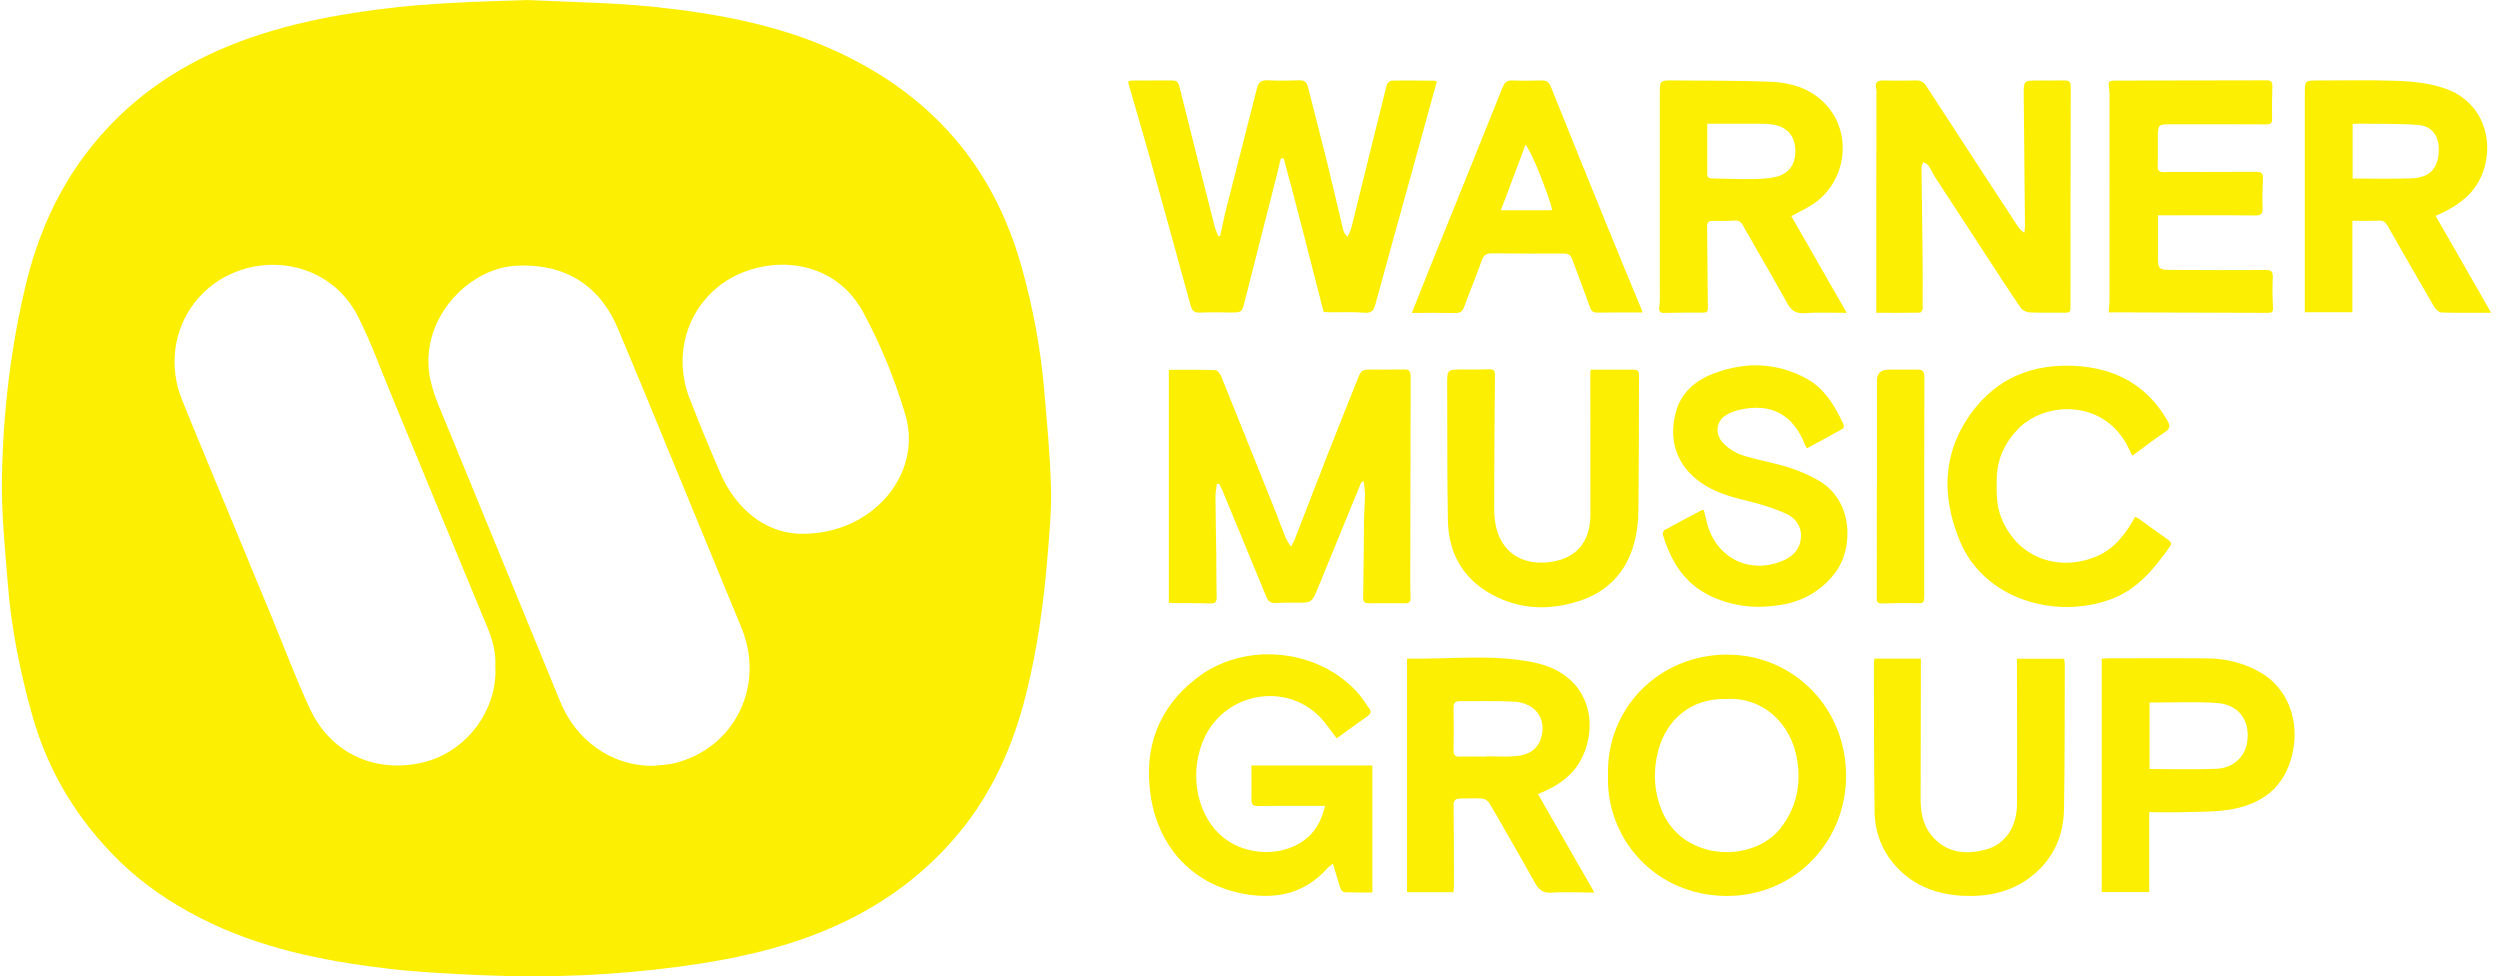
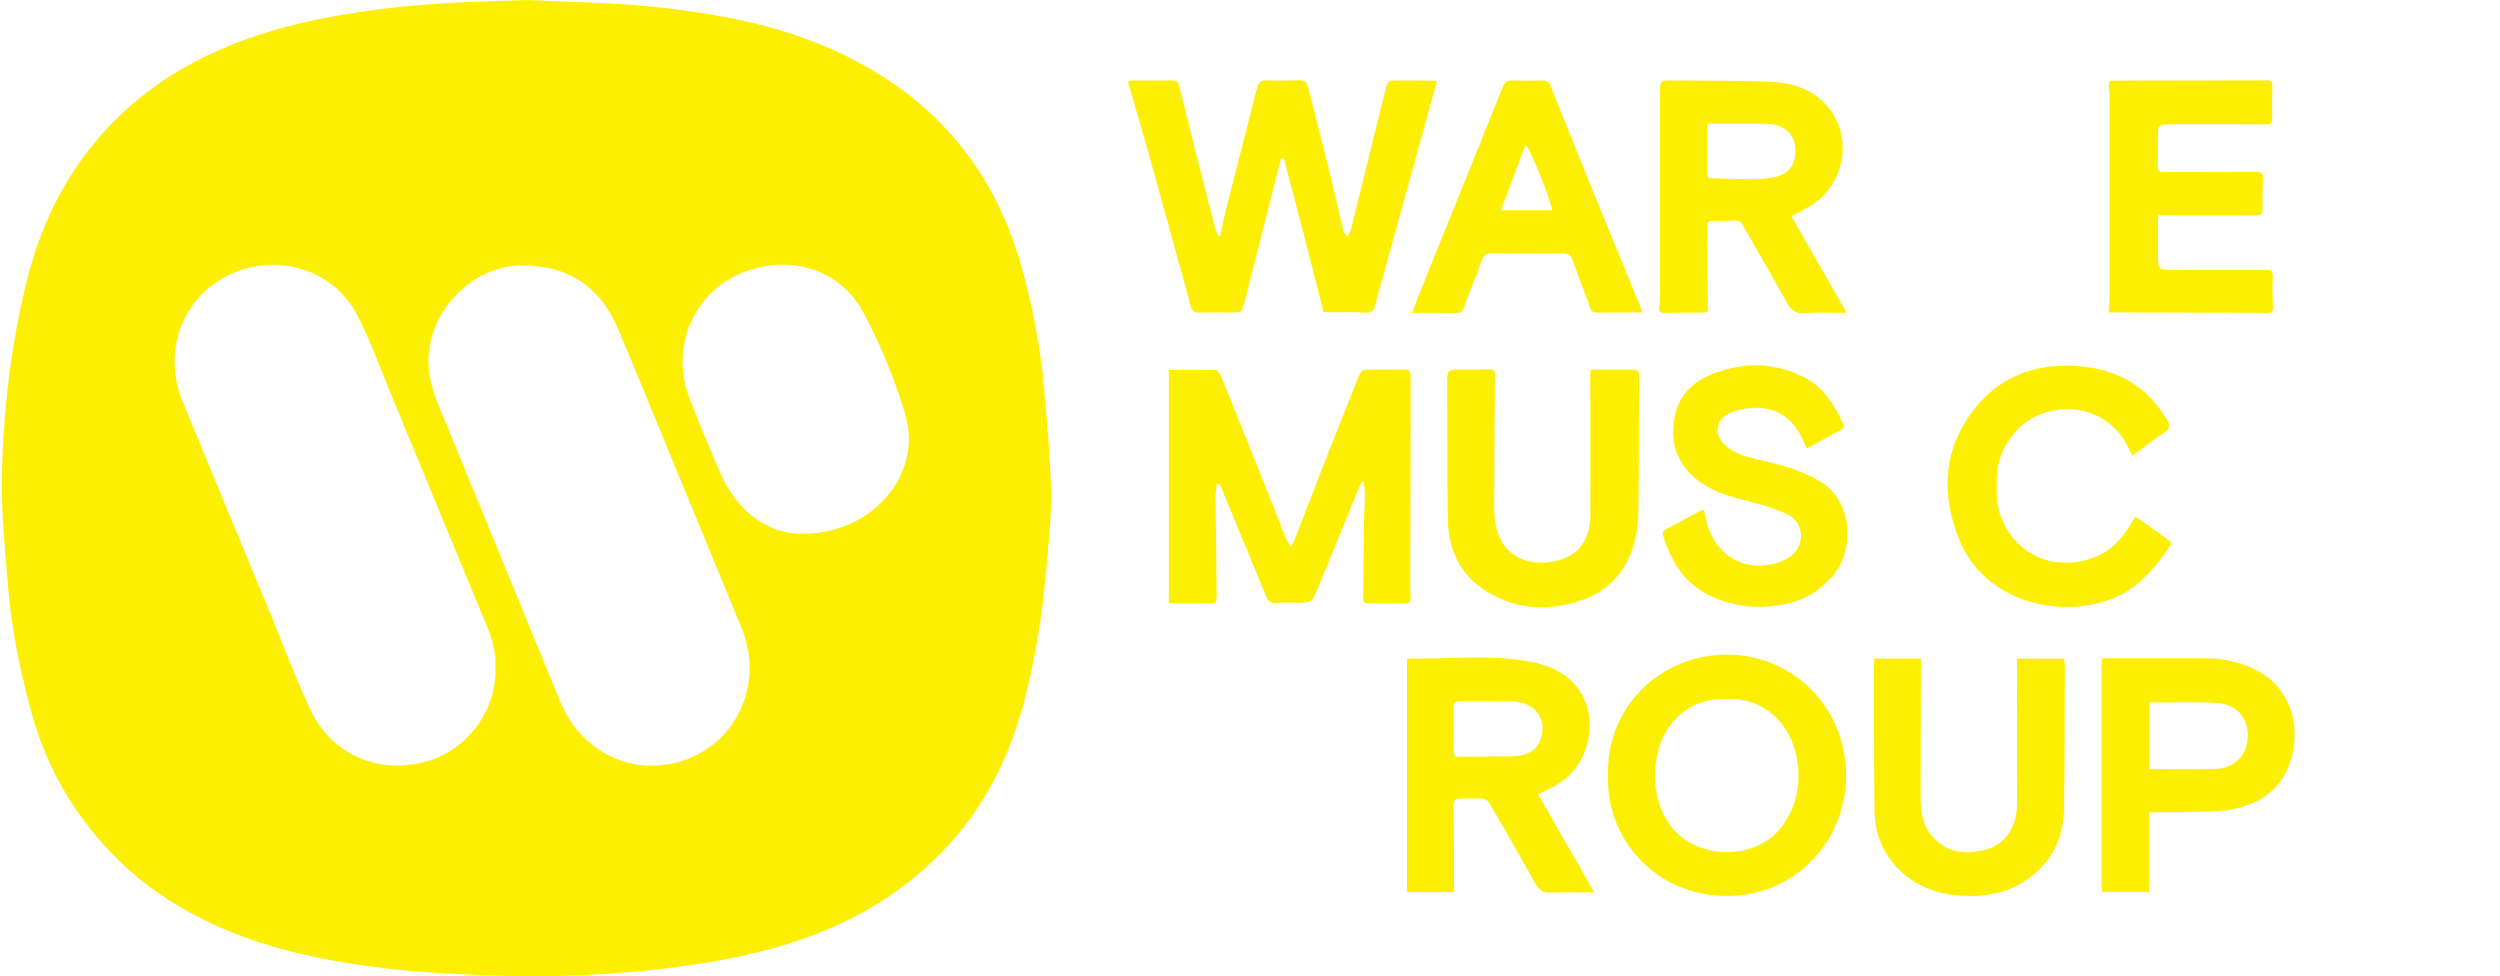
<svg xmlns="http://www.w3.org/2000/svg" width="233" height="91" viewBox="0 0 233 91" fill="none">
  <g clip-path="url(#clip0_877_1730)">
    <path d="M49.104 0C53.043 0.199 56.997 0.228 60.913 0.636C66.799 1.253 72.618 2.311 78.054 4.831C86.79 8.878 92.571 15.474 95.194 24.803C96.26 28.595 96.984 32.448 97.32 36.368C97.581 39.376 97.865 42.389 97.95 45.407C98.012 47.552 97.803 49.711 97.628 51.861C97.278 56.156 96.695 60.417 95.653 64.607C94.446 69.461 92.486 73.936 89.242 77.794C85.923 81.747 81.842 84.627 77.111 86.625C72.793 88.447 68.257 89.41 63.64 90.046C57.452 90.896 51.23 91.166 44.994 90.891C42.002 90.758 38.999 90.62 36.031 90.264C30.027 89.543 24.132 88.347 18.672 85.557C15.916 84.148 13.364 82.435 11.148 80.271C7.228 76.446 4.467 71.91 2.99 66.609C1.877 62.628 1.058 58.585 0.731 54.466C0.466 51.145 0.121 47.809 0.182 44.482C0.296 38.332 1.006 32.235 2.479 26.241C3.932 20.334 6.655 15.152 11.039 10.89C15.097 6.947 19.97 4.465 25.339 2.876C28.654 1.893 32.044 1.291 35.467 0.849C39.994 0.266 44.549 0.152 49.113 0.005L49.104 0ZM46.159 62.149C46.249 60.915 45.927 59.686 45.43 58.485C42.447 51.273 39.468 44.055 36.485 36.842C35.477 34.403 34.572 31.907 33.393 29.549C31.149 25.064 26.068 23.745 22.025 25.321C17.252 27.181 15.059 32.424 16.939 37.198C17.531 38.702 18.161 40.192 18.776 41.687C20.926 46.879 23.076 52.07 25.225 57.261C26.447 60.213 27.555 63.217 28.909 66.102C30.898 70.349 35.188 72.119 39.52 71.032C43.526 70.026 46.367 66.159 46.168 62.144L46.159 62.149ZM60.913 71.374C61.595 71.288 62.296 71.279 62.954 71.108C68.508 69.684 71.325 63.867 69.1 58.495C67.087 53.631 65.094 48.762 63.086 43.898C61.254 39.452 59.44 34.996 57.565 30.569C55.813 26.431 52.442 24.505 48.043 24.77C43.498 25.046 38.881 29.985 40.136 35.499C40.463 36.923 41.092 38.29 41.651 39.651C45.164 48.245 48.711 56.825 52.224 65.418C53.65 68.906 56.898 71.416 60.913 71.374ZM74.19 49.735C81.16 50.091 86.046 44.25 84.384 38.664C83.399 35.357 82.074 32.087 80.426 29.06C78.252 25.064 73.802 23.878 69.82 25.174C64.781 26.816 62.352 32.211 64.275 37.151C65.184 39.485 66.14 41.801 67.135 44.093C68.693 47.676 71.477 49.536 74.19 49.726V49.735Z" fill="#FCEF02" />
    <path d="M113.718 21.994C113.926 21.055 114.115 20.11 114.352 19.18C115.275 15.55 116.222 11.92 117.131 8.285C117.273 7.716 117.501 7.45 118.131 7.483C119.115 7.535 120.105 7.516 121.09 7.483C121.582 7.464 121.795 7.664 121.909 8.124C122.501 10.496 123.126 12.86 123.713 15.237C124.22 17.282 124.684 19.342 125.176 21.392C125.228 21.615 125.347 21.823 125.588 22.075C125.711 21.79 125.877 21.515 125.953 21.216C127.047 16.793 128.126 12.366 129.234 7.948C129.277 7.773 129.518 7.521 129.67 7.516C131.01 7.488 132.354 7.512 133.694 7.521C133.784 7.521 133.87 7.588 133.912 7.602C133.155 10.345 132.406 13.059 131.658 15.773C130.498 19.973 129.329 24.172 128.183 28.377C128.027 28.956 127.809 29.202 127.146 29.145C126.128 29.055 125.096 29.117 124.073 29.107C123.798 29.107 123.528 29.084 123.363 29.074C122.113 24.253 120.934 19.489 119.641 14.753C119.551 14.762 119.456 14.767 119.366 14.777C119.267 15.199 119.172 15.621 119.068 16.039C118.05 20.053 117.027 24.068 116.009 28.082C115.744 29.122 115.749 29.126 114.655 29.126C113.708 29.126 112.761 29.088 111.814 29.136C111.246 29.164 111.075 28.88 110.948 28.41C109.655 23.693 108.358 18.976 107.041 14.264C106.435 12.1 105.791 9.946 105.171 7.787C105.157 7.735 105.171 7.673 105.171 7.569C105.28 7.545 105.389 7.507 105.493 7.507C106.733 7.502 107.979 7.507 109.219 7.497C109.603 7.497 109.806 7.592 109.911 8.024C110.985 12.371 112.089 16.713 113.192 21.05C113.277 21.387 113.433 21.705 113.557 22.032C113.618 22.018 113.675 22.009 113.736 21.994H113.718Z" fill="#FCEF02" />
    <path d="M108.945 34.47C110.422 34.47 111.857 34.446 113.291 34.498C113.481 34.503 113.732 34.859 113.826 35.101C115.512 39.267 117.184 43.443 118.855 47.619C119.186 48.44 119.485 49.28 119.816 50.096C119.925 50.357 120.1 50.594 120.313 50.945C120.465 50.67 120.574 50.513 120.64 50.343C121.72 47.571 122.785 44.791 123.869 42.019C124.741 39.799 125.635 37.587 126.516 35.367C126.867 34.489 126.914 34.441 127.847 34.441C128.851 34.441 129.859 34.456 130.863 34.432C131.332 34.422 131.474 34.612 131.474 35.063C131.455 41.526 131.445 47.994 131.436 54.457C131.436 54.893 131.455 55.325 131.464 55.762C131.474 56.08 131.332 56.227 131 56.222C129.878 56.212 128.751 56.227 127.629 56.222C127.307 56.222 127.032 56.203 127.042 55.709C127.094 53.299 127.094 50.888 127.127 48.478C127.136 47.666 127.212 46.86 127.217 46.048C127.217 45.669 127.136 45.289 127.084 44.829C126.923 44.943 126.862 44.966 126.843 45.009C125.508 48.255 124.182 51.505 122.851 54.751C122.259 56.194 122.255 56.184 120.716 56.17C120.124 56.165 119.532 56.16 118.94 56.198C118.509 56.227 118.216 56.094 118.05 55.691C116.667 52.34 115.285 48.986 113.897 45.635C113.822 45.446 113.718 45.27 113.628 45.09C113.557 45.094 113.485 45.099 113.41 45.109C113.367 45.517 113.282 45.92 113.282 46.328C113.296 48.146 113.334 49.963 113.358 51.785C113.372 53.071 113.358 54.357 113.391 55.638C113.405 56.113 113.249 56.255 112.78 56.241C111.757 56.203 110.73 56.222 109.707 56.212C109.456 56.212 109.205 56.189 108.935 56.179V34.474L108.945 34.47Z" fill="#FCEF02" />
-     <path d="M124.57 68.811C124.03 68.118 123.557 67.354 122.937 66.742C119.684 63.53 114.139 64.612 112.231 68.806C110.843 71.848 111.44 75.625 113.637 77.723C115.995 79.977 120.1 79.972 122.207 77.723C122.889 76.992 123.244 76.114 123.491 75.108C123.202 75.108 122.951 75.108 122.705 75.108C120.872 75.108 119.035 75.099 117.202 75.118C116.795 75.118 116.634 74.98 116.634 74.577C116.644 73.514 116.634 72.451 116.634 71.34H127.904V83.175C127.018 83.175 126.175 83.189 125.332 83.161C125.205 83.161 125.015 82.999 124.968 82.871C124.788 82.397 124.651 81.899 124.504 81.41C124.419 81.135 124.338 80.859 124.224 80.494C123.978 80.703 123.798 80.817 123.656 80.973C121.63 83.242 119.03 83.811 116.175 83.351C111.317 82.563 107.993 79.104 107.25 74.202C106.572 69.741 107.922 66.016 111.473 63.24C115.99 59.705 122.937 60.417 126.649 64.692C126.994 65.091 127.26 65.565 127.586 65.988C127.851 66.325 127.752 66.533 127.435 66.756C126.469 67.435 125.512 68.132 124.575 68.811H124.57Z" fill="#FCEF02" />
-     <path d="M174.87 29.16C174.87 26.835 174.87 24.623 174.87 22.412C174.87 17.923 174.875 13.434 174.879 8.95C174.879 8.712 174.908 8.466 174.856 8.238C174.709 7.602 175.045 7.493 175.566 7.502C176.57 7.517 177.578 7.526 178.582 7.498C179.037 7.483 179.302 7.668 179.543 8.039C182.337 12.342 185.145 16.637 187.953 20.936C188.133 21.211 188.331 21.468 188.668 21.7C188.691 21.501 188.729 21.297 188.729 21.098C188.691 17.026 188.649 12.955 188.611 8.883C188.597 7.502 188.611 7.502 189.998 7.507C190.808 7.507 191.617 7.507 192.422 7.498C192.834 7.493 193 7.63 192.995 8.091C192.972 14.834 192.972 21.572 192.972 28.315C192.972 29.174 192.991 29.16 192.153 29.141C191.168 29.122 190.178 29.165 189.193 29.117C188.909 29.103 188.521 28.956 188.369 28.733C187.422 27.375 186.527 25.98 185.618 24.59C183.866 21.914 182.119 19.237 180.381 16.556C180.145 16.196 179.979 15.788 179.733 15.432C179.628 15.28 179.411 15.209 179.245 15.104C179.188 15.28 179.084 15.46 179.084 15.636C179.108 18.165 179.155 20.694 179.179 23.223C179.198 25.079 179.202 26.939 179.193 28.794C179.193 28.913 179.022 29.141 178.932 29.141C177.578 29.165 176.224 29.155 174.875 29.155L174.87 29.16Z" fill="#FCEF02" />
    <path d="M135.47 83.151H131.133V61.432C131.185 61.399 131.204 61.38 131.218 61.38C135.11 61.456 139.035 60.943 142.894 61.726C148.307 62.822 149.026 67.625 147.36 70.78C146.602 72.213 145.352 73.139 143.879 73.77C143.709 73.846 143.538 73.926 143.344 74.012C145.101 77.073 146.82 80.076 148.595 83.175C148.278 83.175 148.018 83.175 147.757 83.175C146.692 83.175 145.622 83.118 144.566 83.194C143.804 83.251 143.411 82.904 143.074 82.307C142.279 80.878 141.465 79.459 140.65 78.036C140.035 76.959 139.424 75.872 138.775 74.814C138.657 74.619 138.363 74.439 138.136 74.425C137.449 74.382 136.758 74.425 136.067 74.425C135.622 74.425 135.47 74.615 135.475 75.079C135.508 77.547 135.503 80.019 135.508 82.487C135.508 82.7 135.48 82.909 135.465 83.147L135.47 83.151ZM138.505 70.519C138.505 70.519 138.505 70.496 138.505 70.486C139.447 70.486 140.399 70.553 141.337 70.467C142.364 70.372 143.245 69.921 143.605 68.854C144.206 67.055 143.126 65.504 141.124 65.394C139.438 65.304 137.743 65.361 136.048 65.347C135.622 65.347 135.465 65.523 135.47 65.954C135.494 67.274 135.498 68.597 135.47 69.917C135.461 70.401 135.645 70.534 136.09 70.519C136.895 70.5 137.705 70.515 138.51 70.515L138.505 70.519Z" fill="#FCEF02" />
-     <path d="M232.173 29.15C230.506 29.15 229.029 29.174 227.556 29.127C227.315 29.117 227.007 28.832 226.865 28.59C225.402 26.09 223.962 23.575 222.527 21.05C222.333 20.708 222.139 20.533 221.704 20.561C220.903 20.613 220.098 20.576 219.241 20.576C219.241 22.047 219.241 23.442 219.241 24.837C219.241 26.232 219.241 27.637 219.241 29.103H214.809C214.809 28.69 214.809 28.301 214.809 27.916C214.809 21.534 214.809 15.152 214.809 8.769C214.809 7.498 214.809 7.502 216.059 7.502C218.526 7.507 220.993 7.441 223.451 7.536C224.814 7.588 226.216 7.74 227.518 8.129C232.736 9.671 232.831 15.854 229.763 18.454C229.36 18.796 228.924 19.114 228.475 19.384C228.025 19.655 227.532 19.864 227.002 20.125C227.859 21.615 228.707 23.095 229.559 24.581C230.397 26.047 231.235 27.513 232.173 29.15ZM219.26 16.637C221.154 16.637 222.987 16.694 224.814 16.618C226.514 16.547 227.296 15.626 227.296 13.932C227.296 12.632 226.642 11.735 225.349 11.645C223.508 11.512 221.651 11.555 219.8 11.526C219.63 11.526 219.459 11.545 219.265 11.559V16.637H219.26Z" fill="#FCEF02" />
    <path d="M166.958 20.158C168.658 23.128 170.372 26.113 172.119 29.16C170.76 29.16 169.462 29.098 168.175 29.183C167.355 29.236 166.939 28.932 166.56 28.244C165.215 25.81 163.804 23.413 162.431 20.993C162.242 20.661 162.033 20.528 161.631 20.556C160.963 20.609 160.291 20.59 159.618 20.585C159.254 20.585 159.098 20.708 159.102 21.107C159.135 23.617 159.14 26.128 159.173 28.638C159.173 28.975 159.14 29.141 158.738 29.136C157.554 29.122 156.37 29.145 155.187 29.165C154.775 29.174 154.576 29.098 154.647 28.595C154.727 28.011 154.694 27.413 154.694 26.82C154.694 20.808 154.694 14.8 154.694 8.788C154.694 7.488 154.694 7.483 155.977 7.498C159.012 7.531 162.052 7.493 165.087 7.626C167.166 7.716 169.093 8.375 170.466 10.088C172.644 12.812 171.948 17.04 169.003 19.005C168.369 19.427 167.668 19.755 166.958 20.148V20.158ZM159.117 11.526C159.117 13.163 159.117 14.706 159.117 16.243C159.117 16.628 159.368 16.628 159.637 16.632C160.84 16.656 162.043 16.703 163.245 16.689C163.989 16.68 164.756 16.661 165.471 16.495C166.792 16.186 167.398 15.247 167.318 13.851C167.247 12.613 166.508 11.802 165.215 11.602C164.751 11.531 164.273 11.536 163.799 11.531C162.265 11.522 160.731 11.531 159.117 11.531V11.526Z" fill="#FCEF02" />
    <path d="M149.869 72.242C149.689 66.007 154.647 61.01 160.949 61.01C167.138 61.01 172.019 65.926 172.053 72.237C172.086 78.515 167.175 83.531 160.925 83.503C154.178 83.474 149.642 78.055 149.869 72.242ZM160.963 65.148C157.492 65.025 155.333 67.198 154.599 69.779C154.06 71.673 154.107 73.604 154.85 75.474C156.763 80.29 163.421 80.522 166.011 77.106C167.417 75.251 167.857 73.163 167.507 70.899C166.948 67.283 164.197 64.977 160.968 65.143L160.963 65.148Z" fill="#FCEF02" />
    <path d="M201.121 20.063C201.121 21.32 201.121 22.502 201.121 23.684C201.121 25.145 201.125 25.155 202.612 25.159C205.453 25.169 208.289 25.188 211.13 25.159C211.732 25.155 211.85 25.34 211.822 25.904C211.774 26.83 211.798 27.76 211.841 28.69C211.86 29.084 211.727 29.164 211.377 29.16C206.997 29.141 202.622 29.131 198.242 29.117C197.692 29.117 197.148 29.117 196.532 29.117C196.556 28.756 196.603 28.372 196.603 27.988C196.608 21.624 196.608 15.261 196.608 8.897C196.608 8.698 196.594 8.504 196.57 8.304C196.48 7.54 196.485 7.517 197.285 7.512C201.94 7.502 206.594 7.502 211.249 7.488C211.665 7.488 211.798 7.63 211.784 8.043C211.751 9.049 211.741 10.055 211.76 11.066C211.77 11.493 211.618 11.593 211.206 11.593C208.27 11.574 205.33 11.579 202.394 11.583C201.125 11.583 201.125 11.588 201.111 12.874C201.102 13.742 201.13 14.615 201.097 15.484C201.078 15.954 201.272 16.039 201.689 16.034C204.549 16.02 207.409 16.034 210.269 16.015C210.756 16.015 210.931 16.148 210.903 16.651C210.856 17.558 210.842 18.469 210.87 19.375C210.884 19.897 210.761 20.091 210.188 20.082C207.409 20.049 204.629 20.068 201.845 20.068H201.116L201.121 20.063Z" fill="#FCEF02" />
    <path d="M200.306 75.696V83.142H195.884V61.38C196.097 61.37 196.305 61.352 196.513 61.352C199.61 61.352 202.707 61.328 205.803 61.361C207.48 61.38 209.085 61.793 210.562 62.604C212.991 63.938 214.236 66.728 213.758 69.694C213.247 72.873 211.334 74.838 207.939 75.435C206.594 75.673 205.193 75.644 203.82 75.687C202.678 75.725 201.537 75.696 200.316 75.696H200.306ZM200.339 71.672C202.461 71.672 204.511 71.734 206.556 71.653C208.109 71.592 209.213 70.562 209.43 69.214C209.757 67.179 208.673 65.66 206.608 65.518C204.785 65.39 202.944 65.475 201.111 65.47C200.86 65.47 200.614 65.47 200.339 65.47V71.677V71.672Z" fill="#FCEF02" />
    <path d="M158.799 47.547C158.894 47.927 158.989 48.321 159.088 48.72C159.931 52.022 163.075 53.579 166.195 52.245C167.171 51.828 167.791 51.106 167.853 50.058C167.914 49.056 167.341 48.274 166.475 47.88C165.424 47.41 164.306 47.049 163.189 46.769C161.73 46.409 160.286 46.057 158.979 45.275C156.484 43.775 155.447 41.369 156.148 38.55C156.635 36.586 158.032 35.423 159.832 34.764C162.701 33.71 165.556 33.786 168.293 35.243C170.059 36.183 171.006 37.834 171.825 39.566C171.873 39.666 171.825 39.917 171.745 39.96C170.651 40.572 169.543 41.165 168.407 41.782C168.359 41.697 168.279 41.587 168.231 41.469C167.142 38.65 165.102 37.535 162.147 38.185C161.697 38.285 161.233 38.456 160.845 38.702C159.926 39.3 159.822 40.444 160.565 41.255C161.2 41.953 162.019 42.347 162.9 42.589C164.169 42.94 165.476 43.177 166.73 43.571C167.658 43.865 168.572 44.264 169.425 44.743C172.81 46.641 172.725 51.14 171.068 53.342C169.775 55.059 168.07 56.027 165.973 56.379C163.757 56.749 161.621 56.549 159.562 55.614C157.047 54.471 155.736 52.369 154.978 49.83C154.94 49.707 155.03 49.455 155.134 49.398C156.29 48.762 157.459 48.155 158.629 47.538C158.657 47.524 158.7 47.538 158.799 47.547Z" fill="#FCEF02" />
    <path d="M148.25 34.456C149.632 34.456 150.953 34.456 152.27 34.456C152.62 34.456 152.757 34.607 152.757 34.959C152.739 39.206 152.748 43.457 152.696 47.704C152.682 48.682 152.559 49.688 152.303 50.627C151.574 53.318 149.836 55.154 147.194 56.008C144.448 56.901 141.706 56.834 139.111 55.444C136.36 53.973 135.001 51.576 134.944 48.501C134.864 44.311 134.902 40.121 134.878 35.931C134.869 34.432 134.855 34.432 136.37 34.437C137.16 34.437 137.946 34.456 138.737 34.417C139.168 34.398 139.334 34.512 139.329 34.968C139.291 38.883 139.267 42.793 139.258 46.708C139.258 47.458 139.249 48.221 139.395 48.947C139.883 51.339 141.682 52.625 144.14 52.416C146.791 52.193 148.226 50.627 148.226 47.951C148.226 43.585 148.221 39.215 148.217 34.849C148.217 34.735 148.236 34.621 148.254 34.451L148.25 34.456Z" fill="#FCEF02" />
    <path d="M174.699 61.38H179.027C179.027 61.66 179.027 61.912 179.027 62.163C179.018 66.254 179.008 70.344 179.003 74.434C179.003 75.616 179.169 76.76 179.922 77.737C181.201 79.393 182.976 79.744 185.102 79.17C186.925 78.677 187.976 77.035 187.986 74.942C188.005 70.932 187.986 66.918 187.981 62.908C187.981 62.415 187.981 61.926 187.981 61.394H192.385C192.403 61.589 192.441 61.798 192.441 62.002C192.422 66.467 192.441 70.937 192.366 75.402C192.323 77.96 191.333 80.133 189.274 81.718C187.422 83.147 185.249 83.597 182.976 83.488C180.561 83.374 178.388 82.596 176.702 80.741C175.381 79.284 174.737 77.543 174.709 75.616C174.647 71.013 174.661 66.405 174.647 61.803C174.647 61.67 174.68 61.537 174.704 61.385L174.699 61.38Z" fill="#FCEF02" />
    <path d="M198.748 42.475C198.644 42.28 198.545 42.114 198.469 41.939C196.281 37.122 190.557 37.326 188 40.069C186.769 41.388 186.106 42.911 186.092 44.71C186.082 45.892 186.054 47.073 186.504 48.212C188.118 52.283 192.195 53.261 195.481 51.818C197.077 51.116 198.133 49.745 198.99 48.169C199.113 48.236 199.255 48.288 199.373 48.369C200.273 49.014 201.158 49.669 202.063 50.305C202.309 50.48 202.446 50.637 202.243 50.926C200.794 52.976 199.227 54.922 196.783 55.833C191.646 57.755 184.936 55.923 182.649 50.4C180.831 46.015 181.077 41.702 184.179 37.91C186.674 34.864 190.093 33.805 193.923 34.142C197.437 34.451 200.202 36.069 202.001 39.201C202.262 39.656 202.295 39.922 201.793 40.254C200.775 40.928 199.814 41.687 198.748 42.465V42.475Z" fill="#FCEF02" />
    <path d="M131.587 29.155C132.141 27.76 132.653 26.465 133.174 25.169C135.47 19.484 137.771 13.804 140.054 8.114C140.238 7.659 140.47 7.474 140.967 7.498C141.872 7.536 142.781 7.526 143.69 7.498C144.14 7.483 144.367 7.654 144.533 8.062C146.228 12.286 147.933 16.509 149.651 20.727C150.745 23.413 151.858 26.085 152.961 28.766C153.004 28.87 153.037 28.979 153.084 29.122C152.398 29.122 151.758 29.122 151.119 29.122C150.371 29.122 149.618 29.122 148.87 29.136C148.51 29.141 148.321 29.032 148.188 28.652C147.663 27.143 147.075 25.658 146.526 24.163C146.384 23.779 146.152 23.622 145.726 23.627C143.496 23.641 141.27 23.636 139.04 23.613C138.562 23.608 138.292 23.745 138.122 24.225C137.591 25.691 136.999 27.129 136.464 28.59C136.313 29.008 136.109 29.179 135.655 29.174C134.319 29.15 132.984 29.165 131.583 29.165L131.587 29.155ZM142.175 13.491C141.412 15.531 140.66 17.524 139.883 19.598C141.46 19.598 142.951 19.598 144.443 19.598C144.519 19.598 144.594 19.579 144.67 19.574C144.324 18.056 142.582 13.78 142.17 13.496L142.175 13.491Z" fill="#FCEF02" />
-     <path d="M174.931 45.36C174.931 42.219 174.931 39.077 174.931 35.936C174.931 35.817 174.931 35.699 174.931 35.58C174.894 34.824 175.266 34.446 176.049 34.446C176.934 34.446 177.824 34.455 178.71 34.446C179.179 34.441 179.354 34.607 179.354 35.11C179.335 41.849 179.335 48.587 179.335 55.325C179.335 56.26 179.344 56.236 178.431 56.212C177.526 56.194 176.617 56.217 175.713 56.236C174.889 56.255 174.908 56.246 174.912 55.439C174.927 52.079 174.917 48.72 174.917 45.36C174.922 45.36 174.927 45.36 174.936 45.36H174.931Z" fill="#FCEF02" />
  </g>
  <defs>
    <clipPath id="clip0_877_1730">
      <rect width="232" height="91" fill="white" transform="translate(0.173)" />
    </clipPath>
  </defs>
</svg>